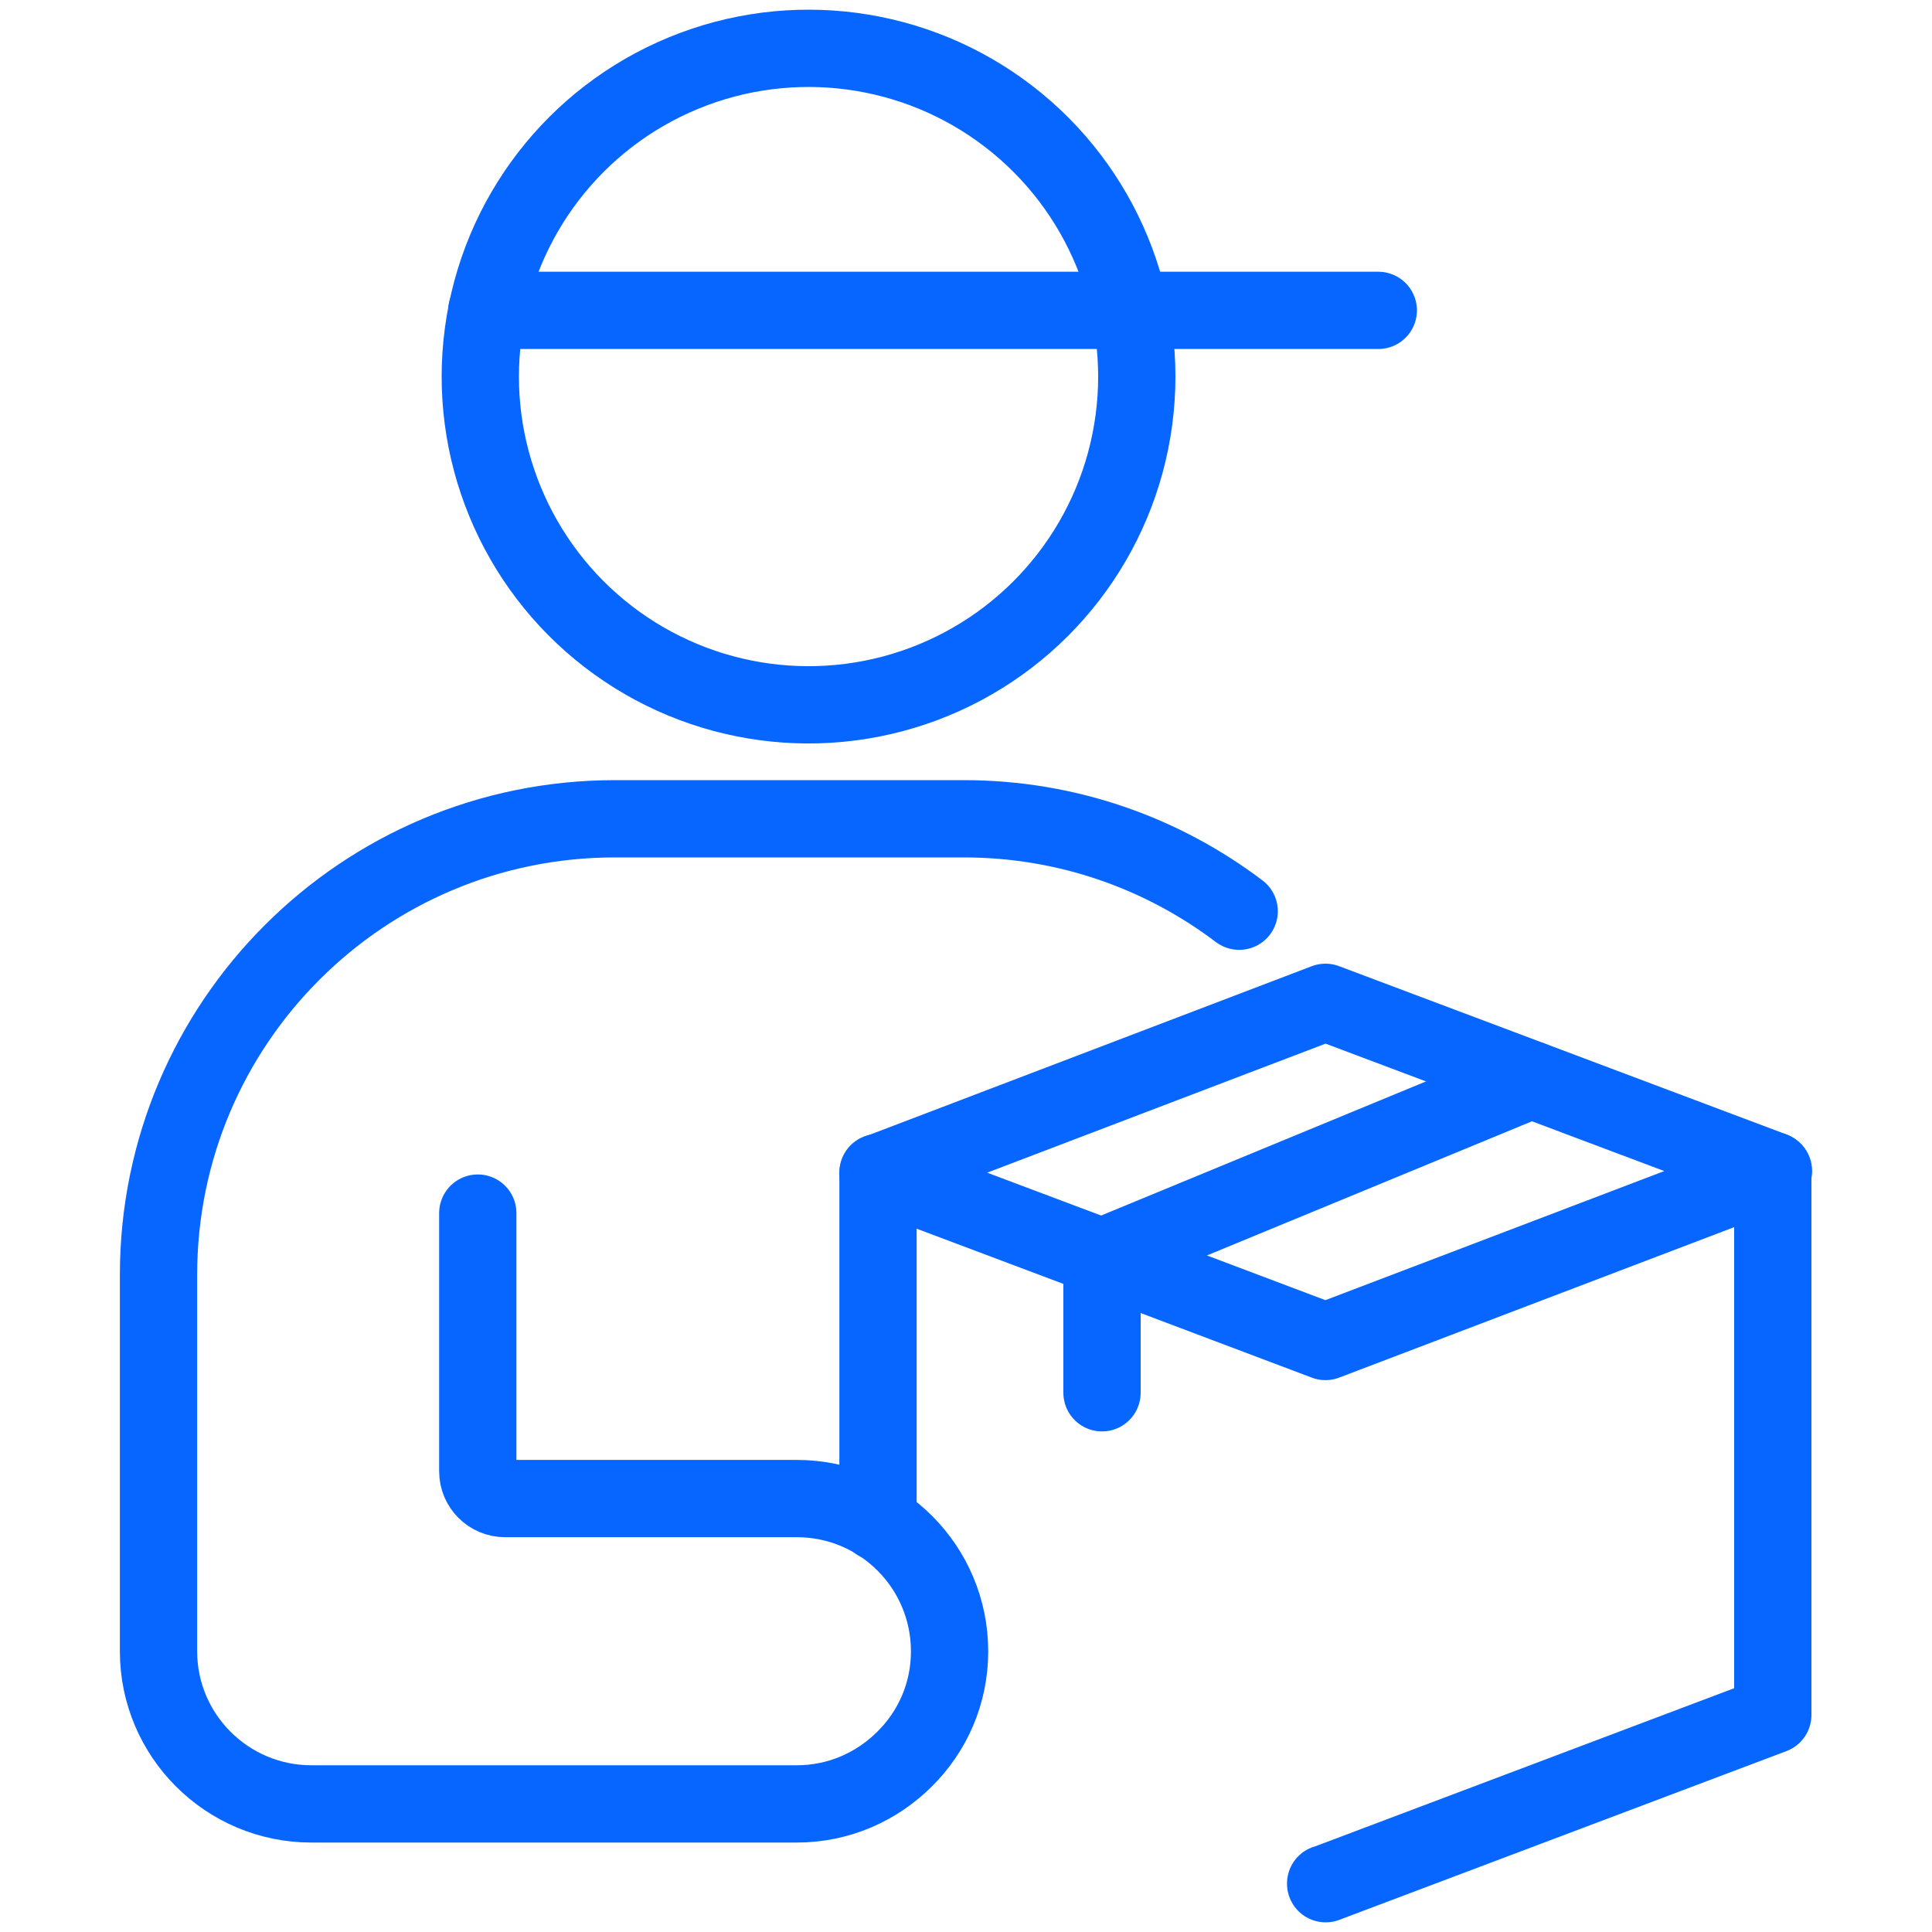
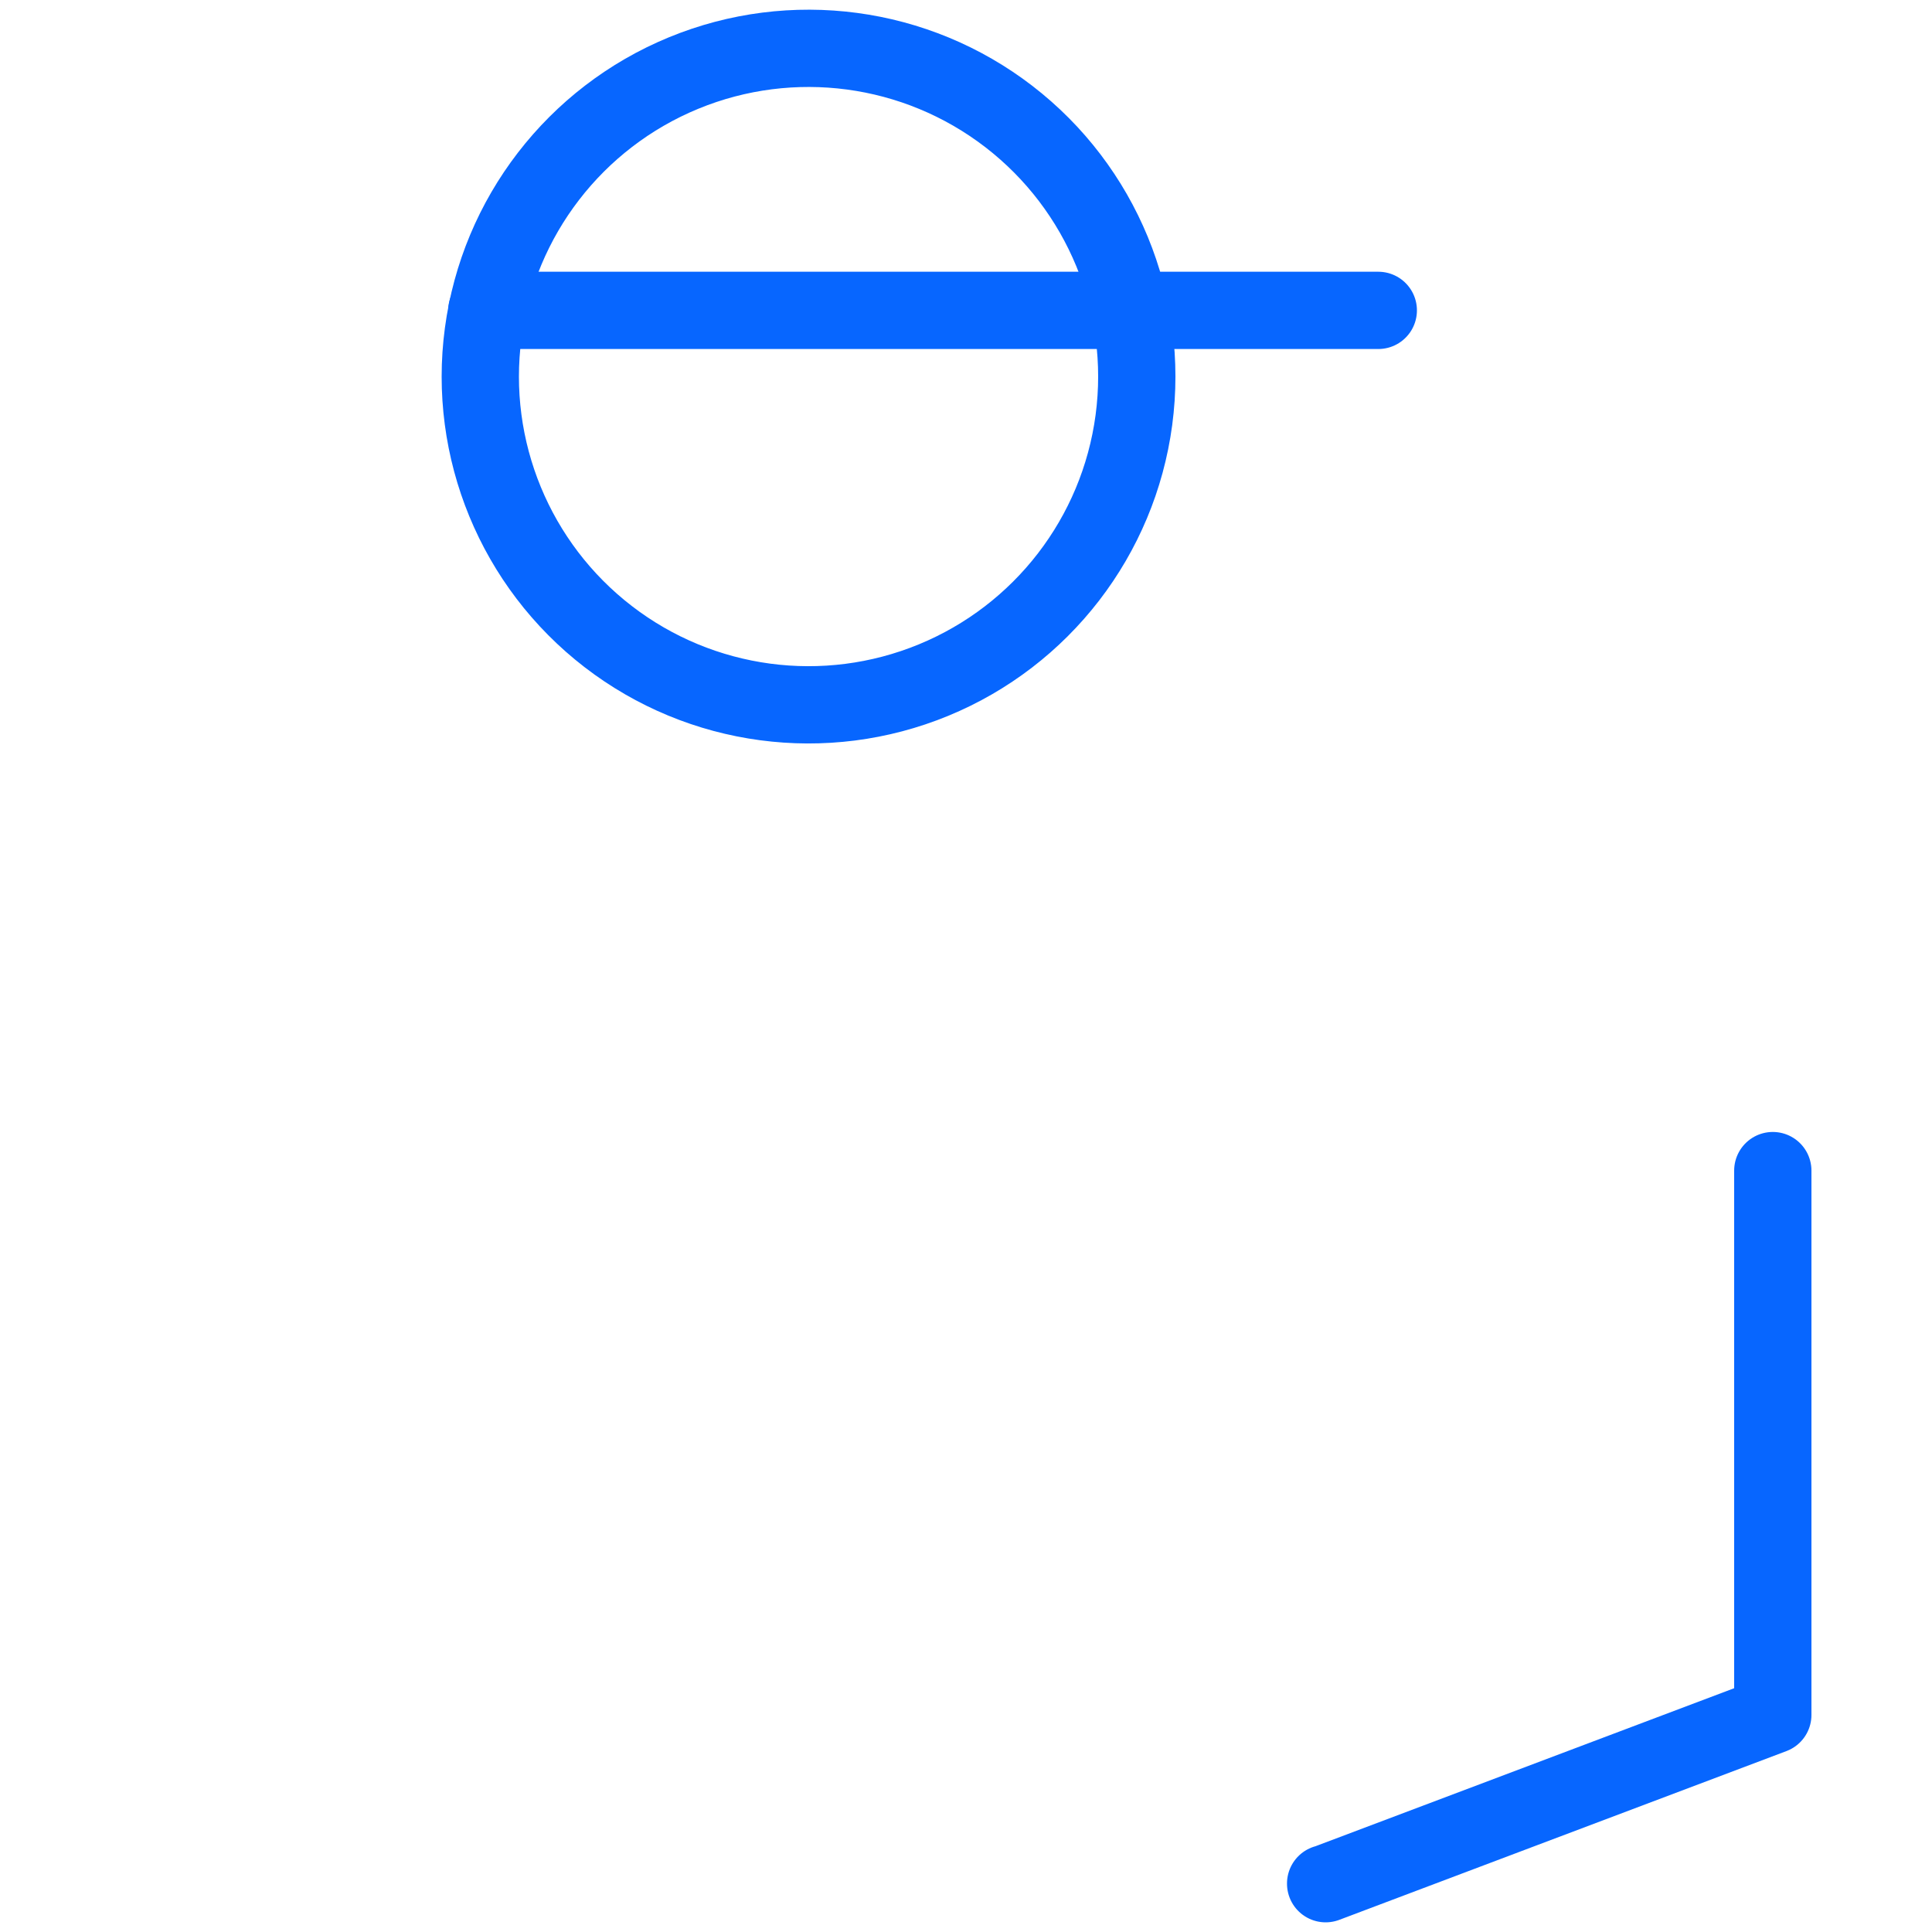
<svg xmlns="http://www.w3.org/2000/svg" id="Layer_1" data-name="Layer 1" viewBox="0 0 200 200">
  <defs>
    <style>
      .cls-1 {
        fill: none;
        stroke: #0766ff;
        stroke-linecap: round;
        stroke-linejoin: round;
        stroke-width: 8px;
      }
    </style>
  </defs>
  <circle class="cls-1" cx="83.7" cy="38.98" r="33.98" transform="translate(1.74 81.5) rotate(-52.39)" />
  <polyline class="cls-1" points="183.52 121.18 183.52 121.23 183.52 177.53 137.23 195 137.23 194.98" />
-   <polyline class="cls-1" points="183.52 121.23 183.59 121.22 183.52 121.18 137.21 103.76 90.9 121.42 114.08 130.14 137.21 138.87 183.52 121.23" />
-   <polyline class="cls-1" points="158.51 111.78 114.08 130.12 114.08 130.14 114.08 144.18" />
-   <line class="cls-1" x1="90.89" y1="157.58" x2="90.89" y2="121.38" />
  <polyline class="cls-1" points="142.68 32.13 116.99 32.13 50.4 32.13" />
-   <path class="cls-1" d="M49.46,125.58v26.73c0,1.57,1.28,2.82,2.82,2.82h30.2c8.75,0,15.82,7.08,15.82,15.82,0,4.36-1.77,8.29-4.65,11.14-2.85,2.85-6.78,4.65-11.17,4.65h-50.25c-8.75,0-15.82-7.11-15.82-15.79v-38.98c0-26.08,21.16-47.21,47.24-47.21h36.13c10.71,0,20.57,3.57,28.5,9.57" />
</svg>